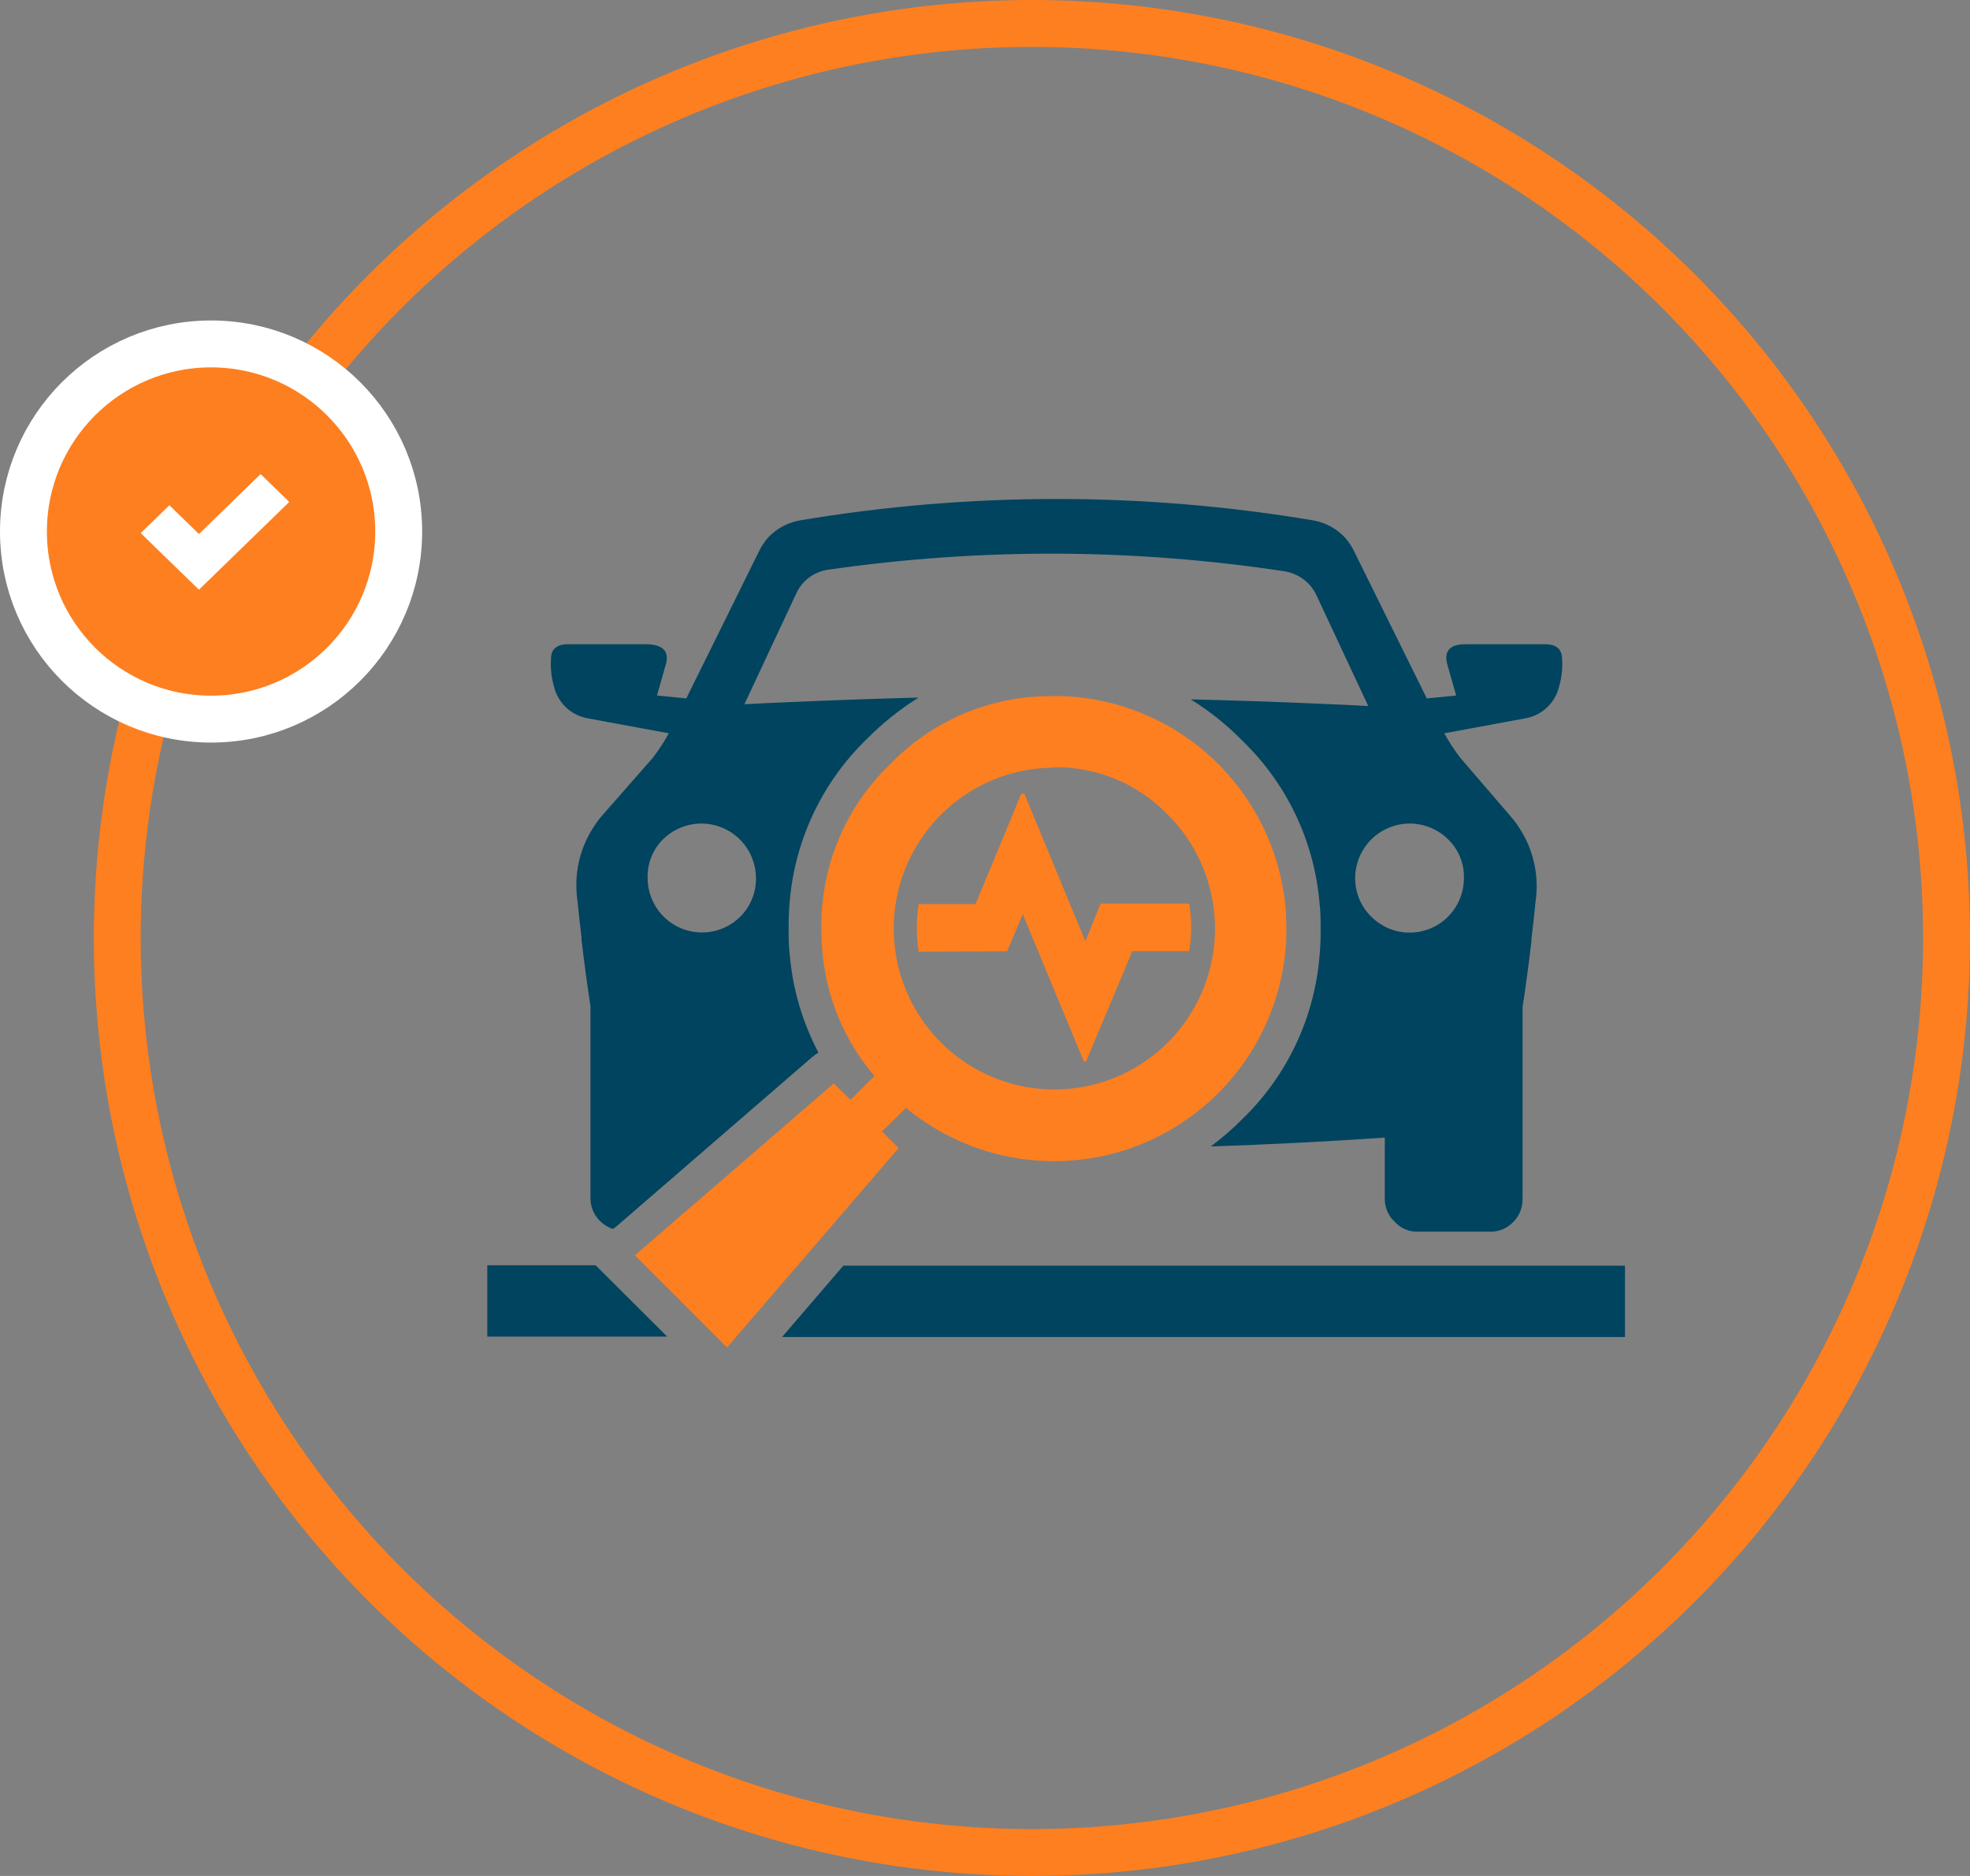
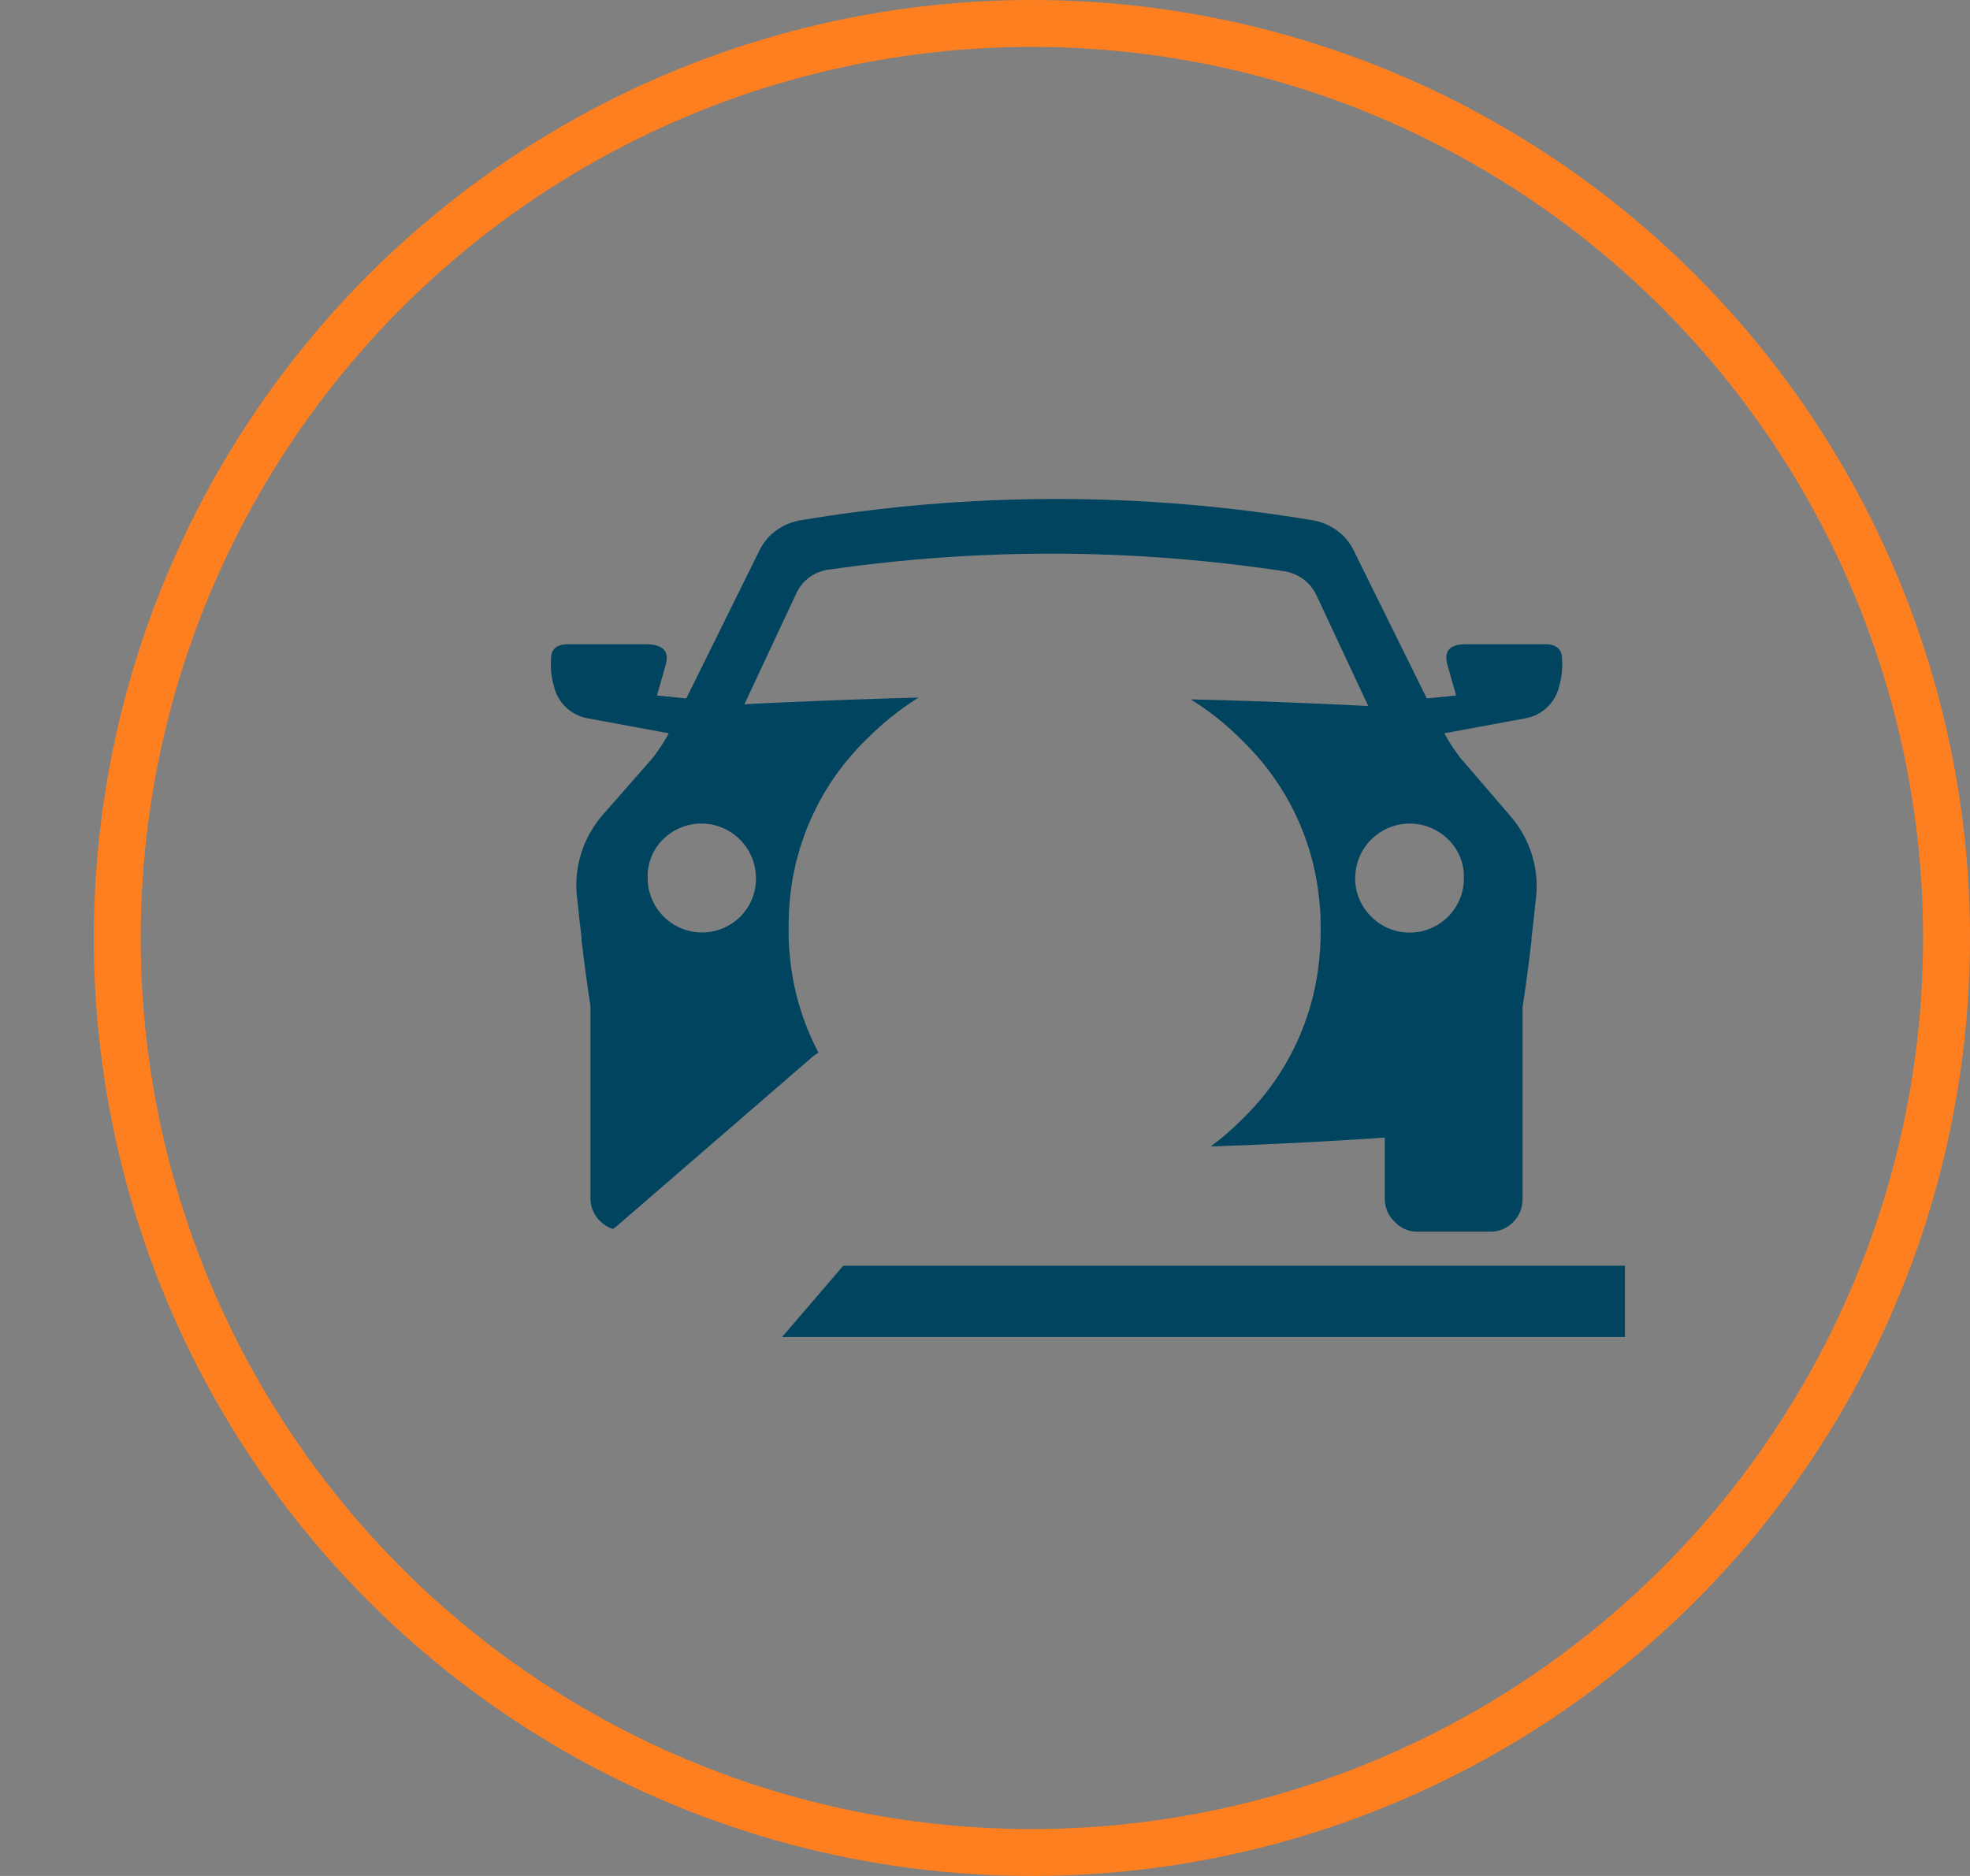
<svg xmlns="http://www.w3.org/2000/svg" viewBox="0 0 252 240" fill="none">
  <rect x="0" y="0" width="252" height="240" fill="#808080" stroke="none" />
  <path fill-rule="evenodd" clip-rule="evenodd" d="M100.041 171.052L107.874 161.926H207.865V171.052H100.041Z" fill="#00445F" />
-   <path fill-rule="evenodd" clip-rule="evenodd" d="M76.193 161.872L85.344 170.999H62.334V161.872H76.193Z" fill="#00445F" />
-   <path fill-rule="evenodd" clip-rule="evenodd" d="M113.859 97.772C116.48 95.055 119.612 92.885 123.076 91.39C126.539 89.894 130.264 89.102 134.036 89.059H134.701H135.712H136.137C143.253 89.379 150.018 92.243 155.206 97.132C160.394 102.021 163.66 108.611 164.414 115.706C164.507 116.719 164.547 117.744 164.547 118.797C164.547 119.85 164.547 120.809 164.414 121.795C163.866 127.16 161.875 132.276 158.653 136.596C155.431 140.917 151.099 144.28 146.118 146.328C141.138 148.375 135.696 149.03 130.373 148.222C125.05 147.414 120.046 145.174 115.894 141.74L112.822 144.751C113.527 145.457 114.245 146.164 114.95 146.883L93.005 172.384L81.221 160.593L106.651 138.609L108.805 140.714L111.851 137.65C108.033 133.182 105.707 127.628 105.201 121.768C105.108 120.782 105.068 119.783 105.068 118.77C105.068 117.758 105.068 116.692 105.201 115.679C105.841 108.861 108.916 102.503 113.859 97.772V97.772ZM134.847 98.212C130.091 98.219 125.484 99.878 121.812 102.907C118.14 105.936 115.631 110.147 114.712 114.822C113.794 119.497 114.523 124.347 116.775 128.544C119.027 132.741 122.663 136.025 127.063 137.836C131.462 139.648 136.353 139.874 140.9 138.477C145.448 137.08 149.37 134.145 151.999 130.174C154.628 126.203 155.801 121.442 155.317 116.702C154.832 111.961 152.722 107.536 149.344 104.181C147.464 102.243 145.208 100.709 142.715 99.673C140.223 98.638 137.545 98.123 134.847 98.159V98.212Z" fill="#FD7F20" />
  <path fill-rule="evenodd" clip-rule="evenodd" d="M96.702 112.295C96.69 110.919 96.273 109.576 95.504 108.436C94.734 107.296 93.646 106.408 92.375 105.885C91.104 105.362 89.707 105.225 88.359 105.493C87.012 105.762 85.773 106.422 84.798 107.392C84.156 108.033 83.651 108.798 83.315 109.641C82.979 110.485 82.818 111.388 82.843 112.295C82.837 113.675 83.24 115.025 84 116.175C84.761 117.325 85.845 118.223 87.115 118.756C88.386 119.288 89.786 119.43 91.137 119.165C92.489 118.9 93.731 118.238 94.707 117.265C95.355 116.613 95.866 115.837 96.208 114.983C96.551 114.129 96.719 113.215 96.702 112.295V112.295ZM135.126 70.832C125.367 70.802 115.618 71.488 105.959 72.884H105.879C105.384 72.97 104.901 73.118 104.443 73.324C103.309 73.842 102.399 74.749 101.876 75.882L95.225 90.098C97.194 89.992 99.162 89.898 101.131 89.818C106.593 89.579 112.05 89.388 117.503 89.245C115.085 90.754 112.853 92.543 110.853 94.575C105.195 100.06 101.704 107.408 101.024 115.266V115.266C100.918 116.399 100.878 117.545 100.878 118.73C100.878 119.89 100.878 121.022 101.024 122.141C101.397 126.52 102.645 130.78 104.695 134.665C104.43 134.825 104.177 135.003 103.937 135.198L78.88 156.876C78.716 156.984 78.56 157.104 78.414 157.236C77.786 157.031 77.216 156.68 76.751 156.21C76.361 155.826 76.051 155.368 75.84 154.862C75.63 154.356 75.524 153.813 75.528 153.265V128.697C75.116 126.032 74.743 123.234 74.384 120.196C74.384 120.103 74.384 119.996 74.384 119.89C74.198 118.371 74.025 116.812 73.865 115.2C73.376 111.85 74.154 108.438 76.047 105.633C76.35 105.165 76.688 104.72 77.058 104.301L83.508 96.947C84.268 95.955 84.952 94.909 85.556 93.815L75.249 91.91C74.194 91.738 73.214 91.256 72.432 90.526C71.651 89.795 71.104 88.849 70.859 87.806C70.528 86.652 70.402 85.448 70.487 84.249C70.487 83.117 71.139 82.517 72.362 82.424H82.883C84.905 82.504 85.649 83.423 85.144 85.088L84.04 88.979L87.791 89.352L96.955 70.806C97.287 70.052 97.736 69.355 98.285 68.74C99.353 67.616 100.75 66.86 102.275 66.582C124.041 62.922 146.264 62.922 168.031 66.582C169.556 66.86 170.953 67.616 172.021 68.74C172.57 69.355 173.018 70.052 173.351 70.806L182.515 89.352L186.266 88.979L185.162 85.088C184.656 83.356 185.401 82.424 187.423 82.424H197.943C199.167 82.517 199.792 83.117 199.818 84.249C199.904 85.448 199.777 86.652 199.446 87.806C199.202 88.849 198.655 89.795 197.873 90.526C197.092 91.256 196.112 91.738 195.057 91.91L184.749 93.815C185.353 94.909 186.038 95.955 186.797 96.947L193.235 104.434C193.604 104.853 193.942 105.298 194.246 105.767C196.138 108.571 196.916 111.983 196.427 115.333C196.267 116.945 196.094 118.504 195.908 120.023C195.908 120.129 195.908 120.236 195.908 120.329C195.549 123.367 195.177 126.205 194.764 128.83V153.425C194.768 153.973 194.662 154.516 194.452 155.022C194.242 155.528 193.932 155.986 193.541 156.37C192.837 157.091 191.887 157.52 190.881 157.569H181.039C180.061 157.514 179.142 157.084 178.472 156.37C178.07 156.011 177.746 155.574 177.517 155.087C177.289 154.599 177.161 154.07 177.142 153.532V145.538C169.738 146.044 162.316 146.421 154.877 146.67C156.324 145.592 157.689 144.408 158.96 143.126C164.636 137.621 168.128 130.241 168.789 122.354C168.898 121.23 168.947 120.1 168.935 118.97C168.935 117.785 168.935 116.625 168.789 115.493C168.115 107.633 164.624 100.283 158.96 94.801C156.969 92.759 154.736 90.969 152.31 89.472C157.905 89.605 163.509 89.796 169.122 90.045C171.09 90.125 173.058 90.218 175.027 90.325L168.377 76.108C167.843 74.979 166.929 74.074 165.796 73.55C165.374 73.348 164.927 73.2 164.466 73.111V73.111C154.755 71.631 144.949 70.87 135.126 70.832V70.832ZM185.255 107.392C184.28 106.422 183.041 105.762 181.693 105.493C180.346 105.225 178.949 105.362 177.678 105.885C176.407 106.408 175.319 107.296 174.549 108.436C173.779 109.576 173.363 110.919 173.351 112.295C173.341 113.219 173.517 114.135 173.869 114.989C174.221 115.843 174.741 116.617 175.399 117.265C176.373 118.245 177.616 118.912 178.969 119.181C180.323 119.45 181.726 119.309 182.999 118.776C184.272 118.242 185.358 117.341 186.117 116.187C186.877 115.032 187.276 113.678 187.263 112.295C187.281 111.384 187.112 110.478 186.767 109.635C186.421 108.792 185.907 108.028 185.255 107.392V107.392Z" fill="#00445F" />
-   <path fill-rule="evenodd" clip-rule="evenodd" d="M117.503 121.755C117.202 119.737 117.202 117.684 117.503 115.666H124.792L130.617 101.596L131.016 101.503L138.837 120.423L140.792 115.6H152.111C152.465 117.614 152.465 119.674 152.111 121.688H144.849L138.943 135.758L138.664 135.838L130.83 116.958L128.835 121.702L117.503 121.755Z" fill="#FD7F20" />
  <circle cx="132" cy="120" r="117" stroke="#FD7F20" stroke-width="6" />
-   <circle cx="27" cy="68" r="24" fill="#FD7F20" stroke="white" stroke-width="6" />
-   <path fill-rule="evenodd" clip-rule="evenodd" d="M33.333 60.649L25.45 68.323L21.667 64.639L18 68.204L25.45 75.446L37 64.215L33.333 60.649Z" fill="white" />
</svg>